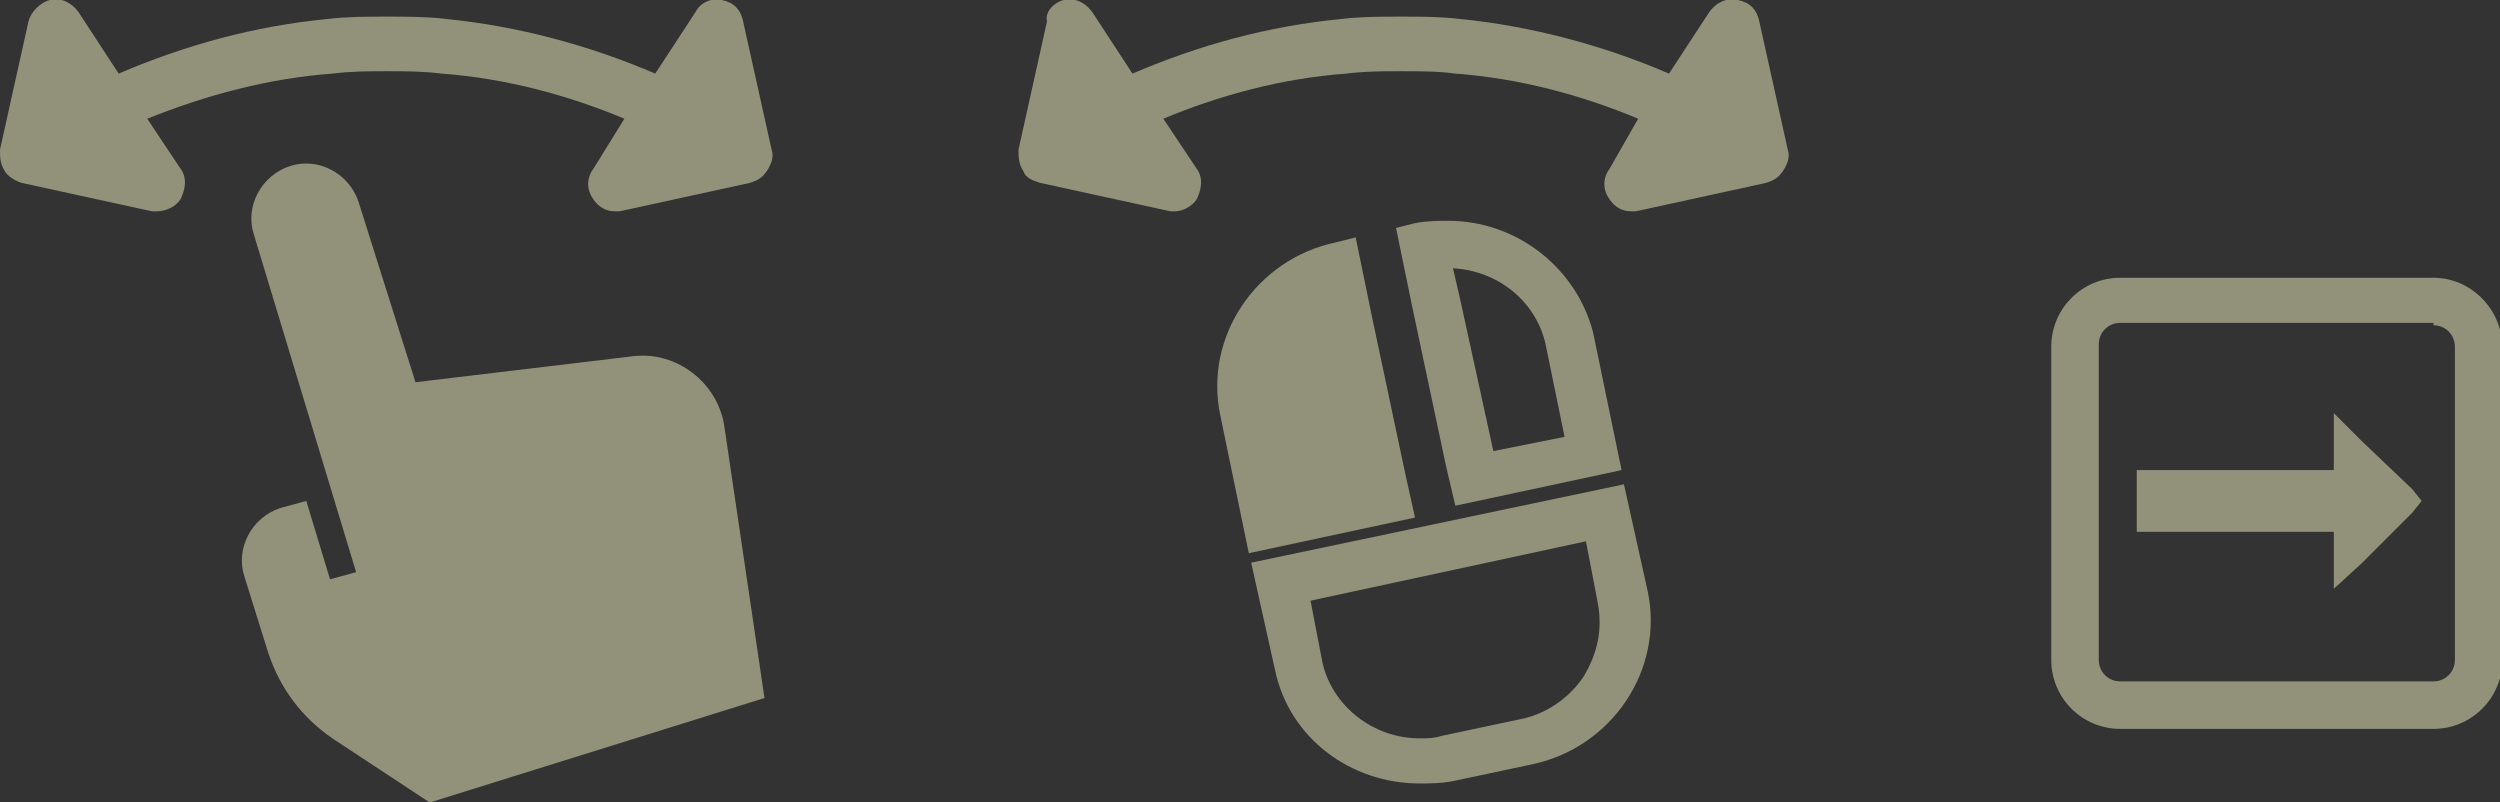
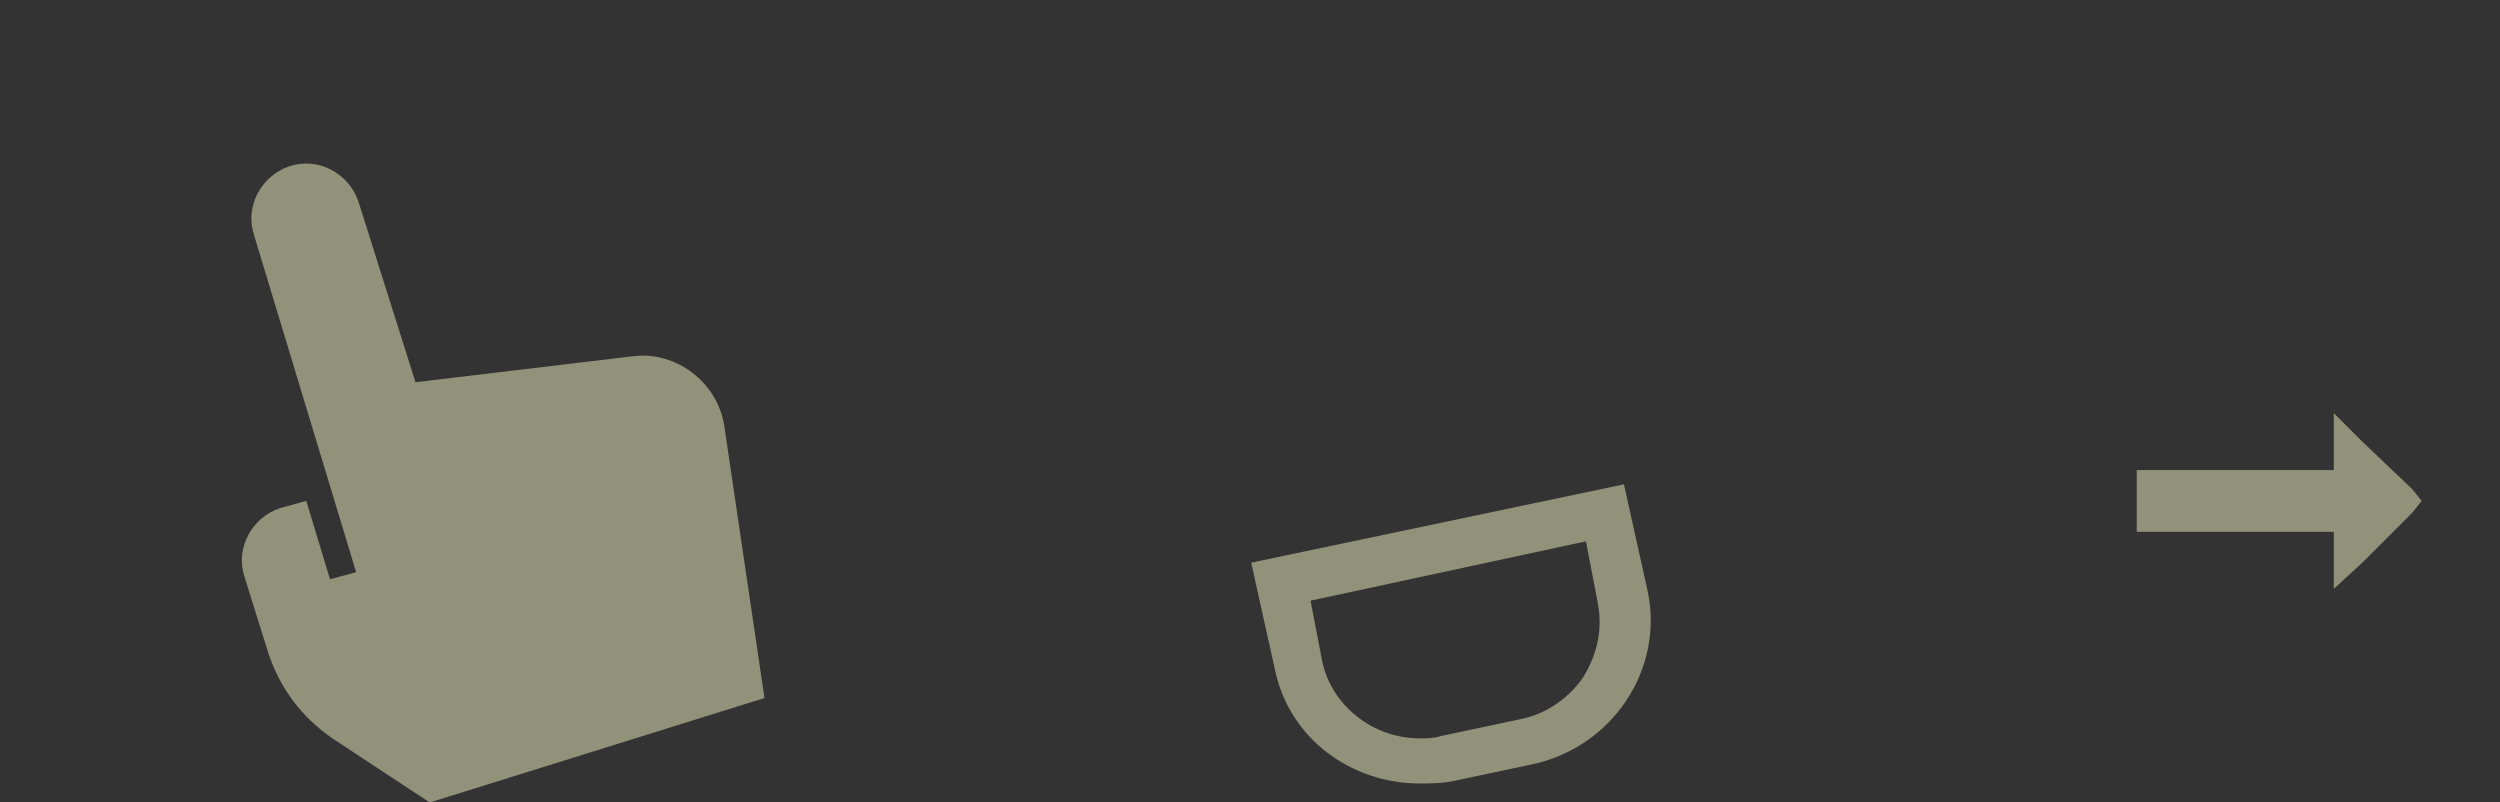
<svg xmlns="http://www.w3.org/2000/svg" version="1.1" id="Layer_1" x="0px" y="0px" width="105.3px" height="33.8px" viewBox="0 0 105.3 33.8" style="enable-background:new 0 0 105.3 33.8;" xml:space="preserve">
  <rect x="0" y="0" width="105.3" height="33.8" fill="#333333" stroke="none" />
  <style type="text/css">
	.st0{opacity:0.5;fill:#F2F2C4;}
	.st1{opacity:0.5;}
	.st2{fill:#F2F2C4;}
</style>
-   <path class="st0" d="M102.5,13.7c0.5,0,0.9,0.4,0.9,0.9v13.2c0,0.5-0.4,0.9-0.9,0.9H89.3c-0.5,0-0.9-0.4-0.9-0.9V14.5  c0-0.5,0.4-0.9,0.9-0.9H102.5 M102.5,11.7H89.3c-1.6,0-2.9,1.3-2.9,2.9v13.2c0,1.6,1.3,2.9,2.9,2.9h13.2c1.6,0,2.9-1.3,2.9-2.9V14.5  C105.3,12.9,104,11.7,102.5,11.7L102.5,11.7z" />
  <g id="Desk_Tipik-home" transform="translate(-143, -405)" class="st1">
    <g id="navigation" transform="translate(0, 119)">
      <g id="swipe" transform="translate(143, 286)">
        <path id="flick-left" class="st2" d="M26.7,15c1.8-0.2,3.5,1.1,3.8,2.9l1.7,11.5l-14.1,4.4L14,31.1c-1.3-0.9-2.2-2.1-2.7-3.6     l-1-3.2c-0.4-1.2,0.3-2.5,1.5-2.9l1.1-0.3l1,3.3l1.1-0.3L10.7,9.9C10.3,8.7,11,7.4,12.2,7c1.2-0.4,2.5,0.3,2.9,1.5l2.4,7.6     L26.7,15z" />
      </g>
    </g>
  </g>
-   <path class="st0" d="M16.3,3c-0.8,0-1.5,0-2.3,0.1C11.3,3.3,8.7,4,6.2,5l1.4,2.1c0.3,0.4,0.2,0.9,0,1.3C7.4,8.7,7,8.9,6.6,8.9  c-0.1,0-0.2,0-0.2,0L0.9,7.7C0.6,7.6,0.3,7.4,0.2,7.2C0,6.9,0,6.6,0,6.3l1.2-5.4C1.3,0.5,1.7,0.1,2.1,0C2.6-0.1,3,0.1,3.3,0.5L5,3.1  c2.8-1.2,5.7-2,8.8-2.3c0.8-0.1,1.7-0.1,2.5-0.1l0,0c0.8,0,1.7,0,2.5,0.1c3,0.3,6,1.1,8.8,2.3l1.7-2.6C29.5,0.1,30-0.1,30.4,0  c0.5,0.1,0.8,0.4,0.9,0.9l1.2,5.4c0.1,0.3,0,0.6-0.2,0.9c-0.2,0.3-0.4,0.4-0.7,0.5l-5.5,1.2c-0.1,0-0.2,0-0.2,0  c-0.4,0-0.7-0.2-0.9-0.5c-0.3-0.4-0.3-0.9,0-1.3L26.3,5c-2.4-1-5-1.7-7.7-1.9C17.8,3,17.1,3,16.3,3L16.3,3z" />
  <polygon class="st0" points="101.6,20.6 99.5,18.6 98.3,17.4 98.3,19 98.3,19.8 90.7,19.8 90,19.8 90,20.5 90,21.8 90,22.4   90.7,22.4 98.3,22.4 98.3,23.2 98.3,24.8 99.5,23.7 101.6,21.6 102,21.1 " />
-   <path class="st0" d="M59,3c-0.8,0-1.5,0-2.3,0.1C54,3.3,51.4,4,49,5l1.4,2.1c0.3,0.4,0.2,0.9,0,1.3c-0.2,0.3-0.6,0.5-0.9,0.5  c-0.1,0-0.2,0-0.2,0l-5.5-1.2c-0.3-0.1-0.6-0.2-0.7-0.5c-0.2-0.3-0.2-0.6-0.2-0.9l1.2-5.4C44,0.5,44.4,0.1,44.8,0  c0.5-0.1,0.9,0.1,1.2,0.5l1.7,2.6c2.8-1.2,5.7-2,8.8-2.3c0.8-0.1,1.7-0.1,2.5-0.1l0,0c0.8,0,1.7,0,2.5,0.1c3,0.3,6,1.1,8.8,2.3  L72,0.5c0.3-0.4,0.7-0.6,1.2-0.5c0.5,0.1,0.8,0.4,0.9,0.9l1.2,5.4c0.1,0.3,0,0.6-0.2,0.9c-0.2,0.3-0.4,0.4-0.7,0.5l-5.5,1.2  c-0.1,0-0.2,0-0.2,0c-0.4,0-0.7-0.2-0.9-0.5c-0.3-0.4-0.3-0.9,0-1.3L69,5c-2.4-1-5-1.7-7.7-1.9C60.6,3,59.8,3,59,3L59,3z" />
-   <path class="st0" d="M61.2,11.3c1.9,0.1,3.5,1.4,3.9,3.2l0.8,3.9L62.9,19l-1.4-6.4L61.2,11.3 M61,9.3c-0.4,0-0.9,0-1.4,0.1l-0.8,0.2  l0.7,3.4l1.4,6.6l0.4,1.7l7-1.5l-1.2-5.8C66.4,11.3,63.9,9.3,61,9.3L61,9.3z" />
  <path class="st0" d="M66.8,22.8l0.5,2.6c0.2,1.1,0,2.1-0.6,3.1c-0.6,0.9-1.6,1.6-2.7,1.8L60.7,31c-0.3,0.1-0.6,0.1-0.9,0.1  c-2,0-3.7-1.4-4.1-3.2l-0.5-2.6L66.8,22.8 M68.4,20.4l-15.7,3.3l1,4.5c0.6,2.9,3.2,4.8,6.1,4.8c0.4,0,0.9,0,1.4-0.1l3.3-0.7  c3.4-0.7,5.6-4,4.9-7.3L68.4,20.4L68.4,20.4z" />
-   <path class="st0" d="M57.8,13.4L57.1,10l-0.8,0.2c-3.4,0.7-5.6,4-4.9,7.3l1.2,5.8l7-1.5L59.2,20L57.8,13.4z" />
</svg>